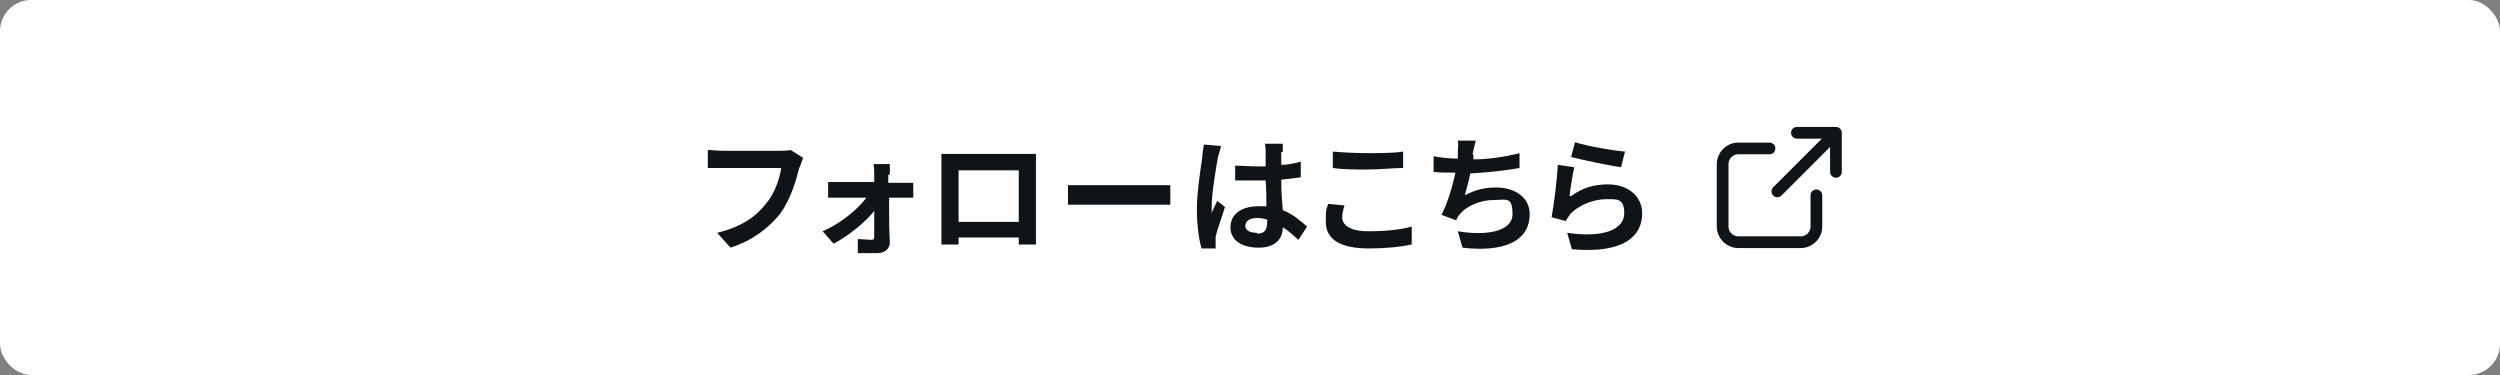
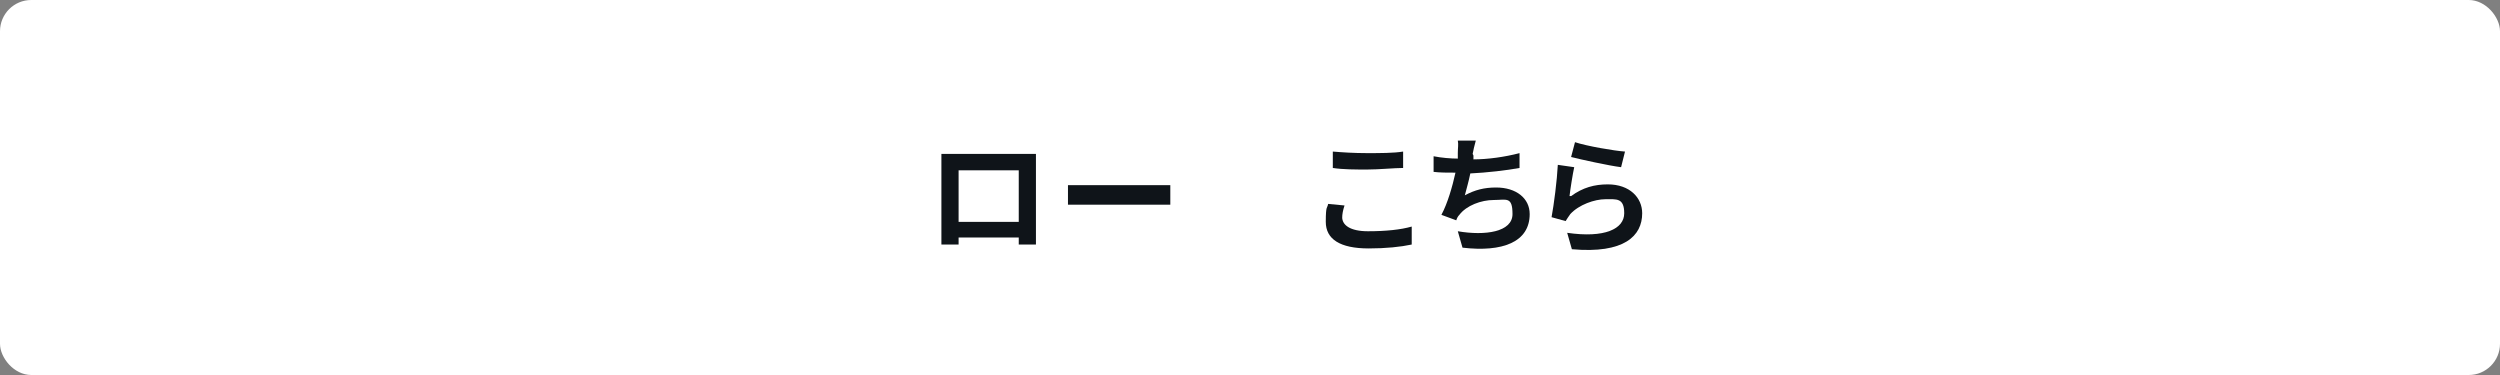
<svg xmlns="http://www.w3.org/2000/svg" id="_レイヤー_1" data-name=" レイヤー 1" viewBox="0 0 320 48">
  <rect x="0" y="0" width="320" height="48" fill="#808080" stroke="none" />
  <defs>
    <style>
      .cls-1 {
        fill: #0f1419;
      }

      .cls-2 {
        fill: #fff;
      }

      .cls-3 {
        stroke-linejoin: round;
      }

      .cls-3, .cls-4 {
        fill: none;
        stroke: #0f1419;
        stroke-linecap: round;
        stroke-width: 1.5px;
      }
    </style>
  </defs>
  <rect class="cls-2" width="320" height="48" rx="4" ry="4" />
-   <path class="cls-4" d="M226.5,19h-4c-1.1,0-2,.9-2,2v8c0,1.1.9,2,2,2h8c1.1,0,2-.9,2-2v-4" />
-   <path class="cls-3" d="M230,17h5M235,17v5M235,17l-7.5,7.5" />
  <g>
-     <path class="cls-1" d="M102.3,21.5c-.4,1.6-1.1,4-2.4,5.8-1.5,1.9-3.6,3.5-6.4,4.4l-1.7-1.9c3.2-.8,5-2.1,6.3-3.8,1.1-1.3,1.7-3.2,1.9-4.5h-9.4v-2.3c.5,0,1.4.1,1.9.1h7.4c.3,0,.8,0,1.3-.1l1.6,1c-.1.3-.3.8-.4,1.1l-.1.2Z" />
-     <path class="cls-1" d="M113.7,22.4v1h3.2v1.9h-3.1c0,1.9,0,4.1.1,5.7,0,.8-.6,1.4-1.6,1.4h-2.5v-1.8c.5,0,1.3.1,1.7.1s.4-.2.4-.5v-3.2c-1.1,1.4-3.3,3.2-5.2,4.2l-1.4-1.6c2.3-1,4.5-2.8,5.6-4.3h-4.9v-2h5.9v-1c0-.4,0-.9-.1-1.3h2.1v1.3l-.2.1Z" />
    <path class="cls-1" d="M122.2,19.7h10.4v11.6h-2.2v-.9h-7.7v.9h-2.2v-11.6h1.7,0ZM122.7,28.4h7.7v-6.6h-7.7v6.6Z" />
    <path class="cls-1" d="M139.3,23.7h10.5v2.5h-13.1v-2.5h2.6Z" />
-     <path class="cls-1" d="M155.9,20.1c-.2,1.1-.8,4.6-.8,6.2s0,.7,0,1c.2-.6.5-1.1.7-1.6l1,.8c-.4,1.3-1,2.9-1.2,3.8v1.5h-1.8c-.3-1-.6-2.8-.6-5s.5-5.4.7-6.7c0-.4.1-1.1.2-1.6l2.2.2c-.1.3-.3,1.1-.4,1.4h0ZM164,19.5v1.6c.9,0,1.7-.2,2.5-.4v2c-.8.1-1.6.2-2.5.3,0,1.6.1,2.8.2,3.9,1.3.5,2.3,1.4,3.1,2.1l-1.1,1.7c-.7-.6-1.3-1.2-2-1.6,0,1.5-1,2.6-3.1,2.6s-3.6-.9-3.6-2.6,1.4-2.7,3.6-2.7.7,0,1,0c0-1,0-2.2-.1-3.3h-3.9v-1.9c.9,0,1.8.1,2.8.1h1.1v-1.8c0-.4,0-.7-.1-1.1h2.3v1l-.2.1ZM160.9,29.9c1,0,1.3-.5,1.3-1.5v-.3c-.4-.1-.8-.2-1.3-.2-.9,0-1.5.4-1.5,1s.6.9,1.5.9v.1Z" />
    <path class="cls-1" d="M171.8,27.8c0,1,1,1.8,3.3,1.8s4.2-.2,5.6-.6v2.3c-1.4.3-3.3.5-5.5.5-3.7,0-5.5-1.2-5.5-3.4s.2-1.7.3-2.3l2.1.2c-.2.6-.3,1.1-.3,1.6v-.1ZM175,19.6c1.6,0,3.4,0,4.6-.2v2.1c-1.1,0-3.1.2-4.6.2s-3.1,0-4.4-.2v-2.1c1.2.1,2.7.2,4.4.2Z" />
    <path class="cls-1" d="M188.6,19.9v.5c1.8,0,4-.3,5.9-.8v1.9c-1.6.3-4.2.6-6.3.7-.2,1-.5,2-.7,2.8,1.3-.7,2.5-1,4-1,2.6,0,4.3,1.4,4.3,3.4,0,3.6-3.5,4.9-8.6,4.3l-.6-2.1c3.5.6,7,.1,7-2.2s-.8-1.8-2.4-1.8-3.5.7-4.4,1.9c-.2.2-.3.4-.4.7l-1.9-.7c.8-1.5,1.4-3.6,1.8-5.4-1,0-2,0-2.8-.1v-2c1,.2,2.2.3,3.1.3v-.7c0-.7.1-1.1,0-1.6h2.3c-.2.7-.3,1.2-.4,1.7l.1.2Z" />
    <path class="cls-1" d="M201.1,25.1c1.5-1.1,3-1.5,4.7-1.5,2.8,0,4.4,1.7,4.4,3.7,0,2.9-2.3,5.2-9,4.6l-.6-2.1c4.8.7,7.3-.5,7.3-2.5s-1-1.8-2.4-1.8-3.4.7-4.5,1.9c-.3.4-.4.6-.6.9l-1.8-.5c.3-1.6.7-4.7.8-6.7l2.1.3c-.2.9-.5,2.8-.6,3.7h.2ZM208,19.4l-.5,2c-1.6-.2-5.2-1-6.4-1.3l.5-1.9c1.5.5,5,1.1,6.4,1.2Z" />
  </g>
</svg>